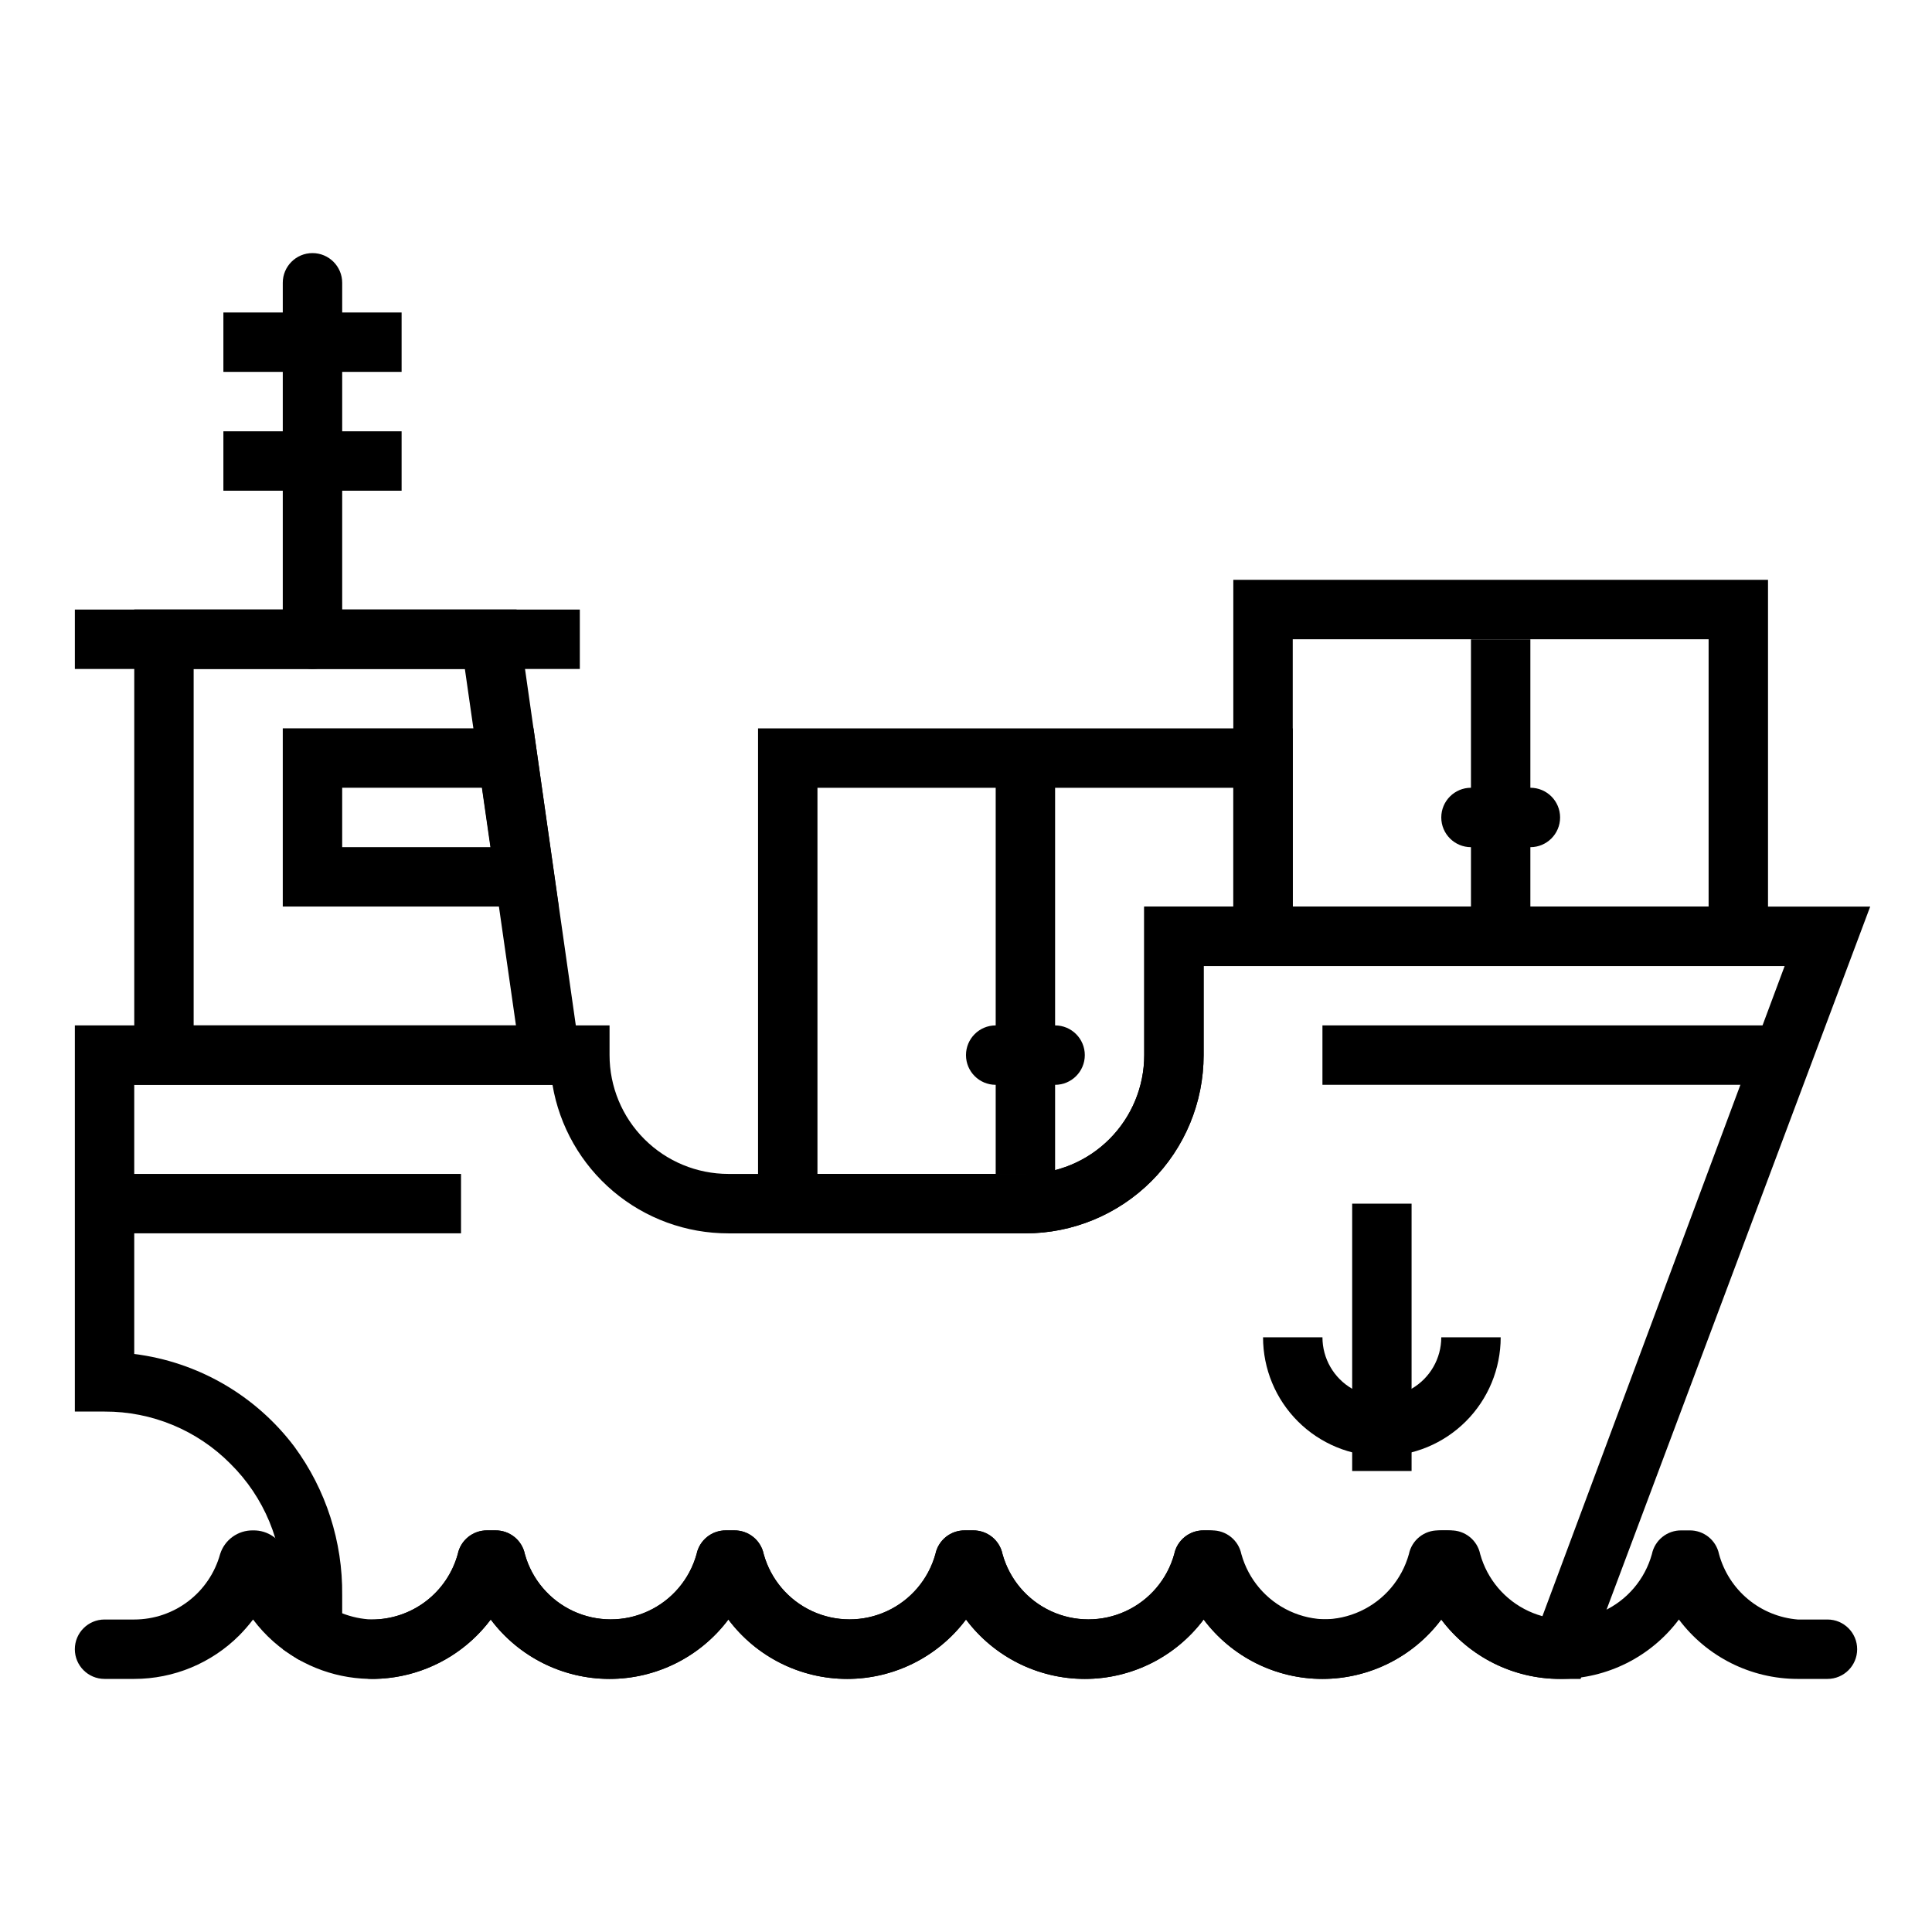
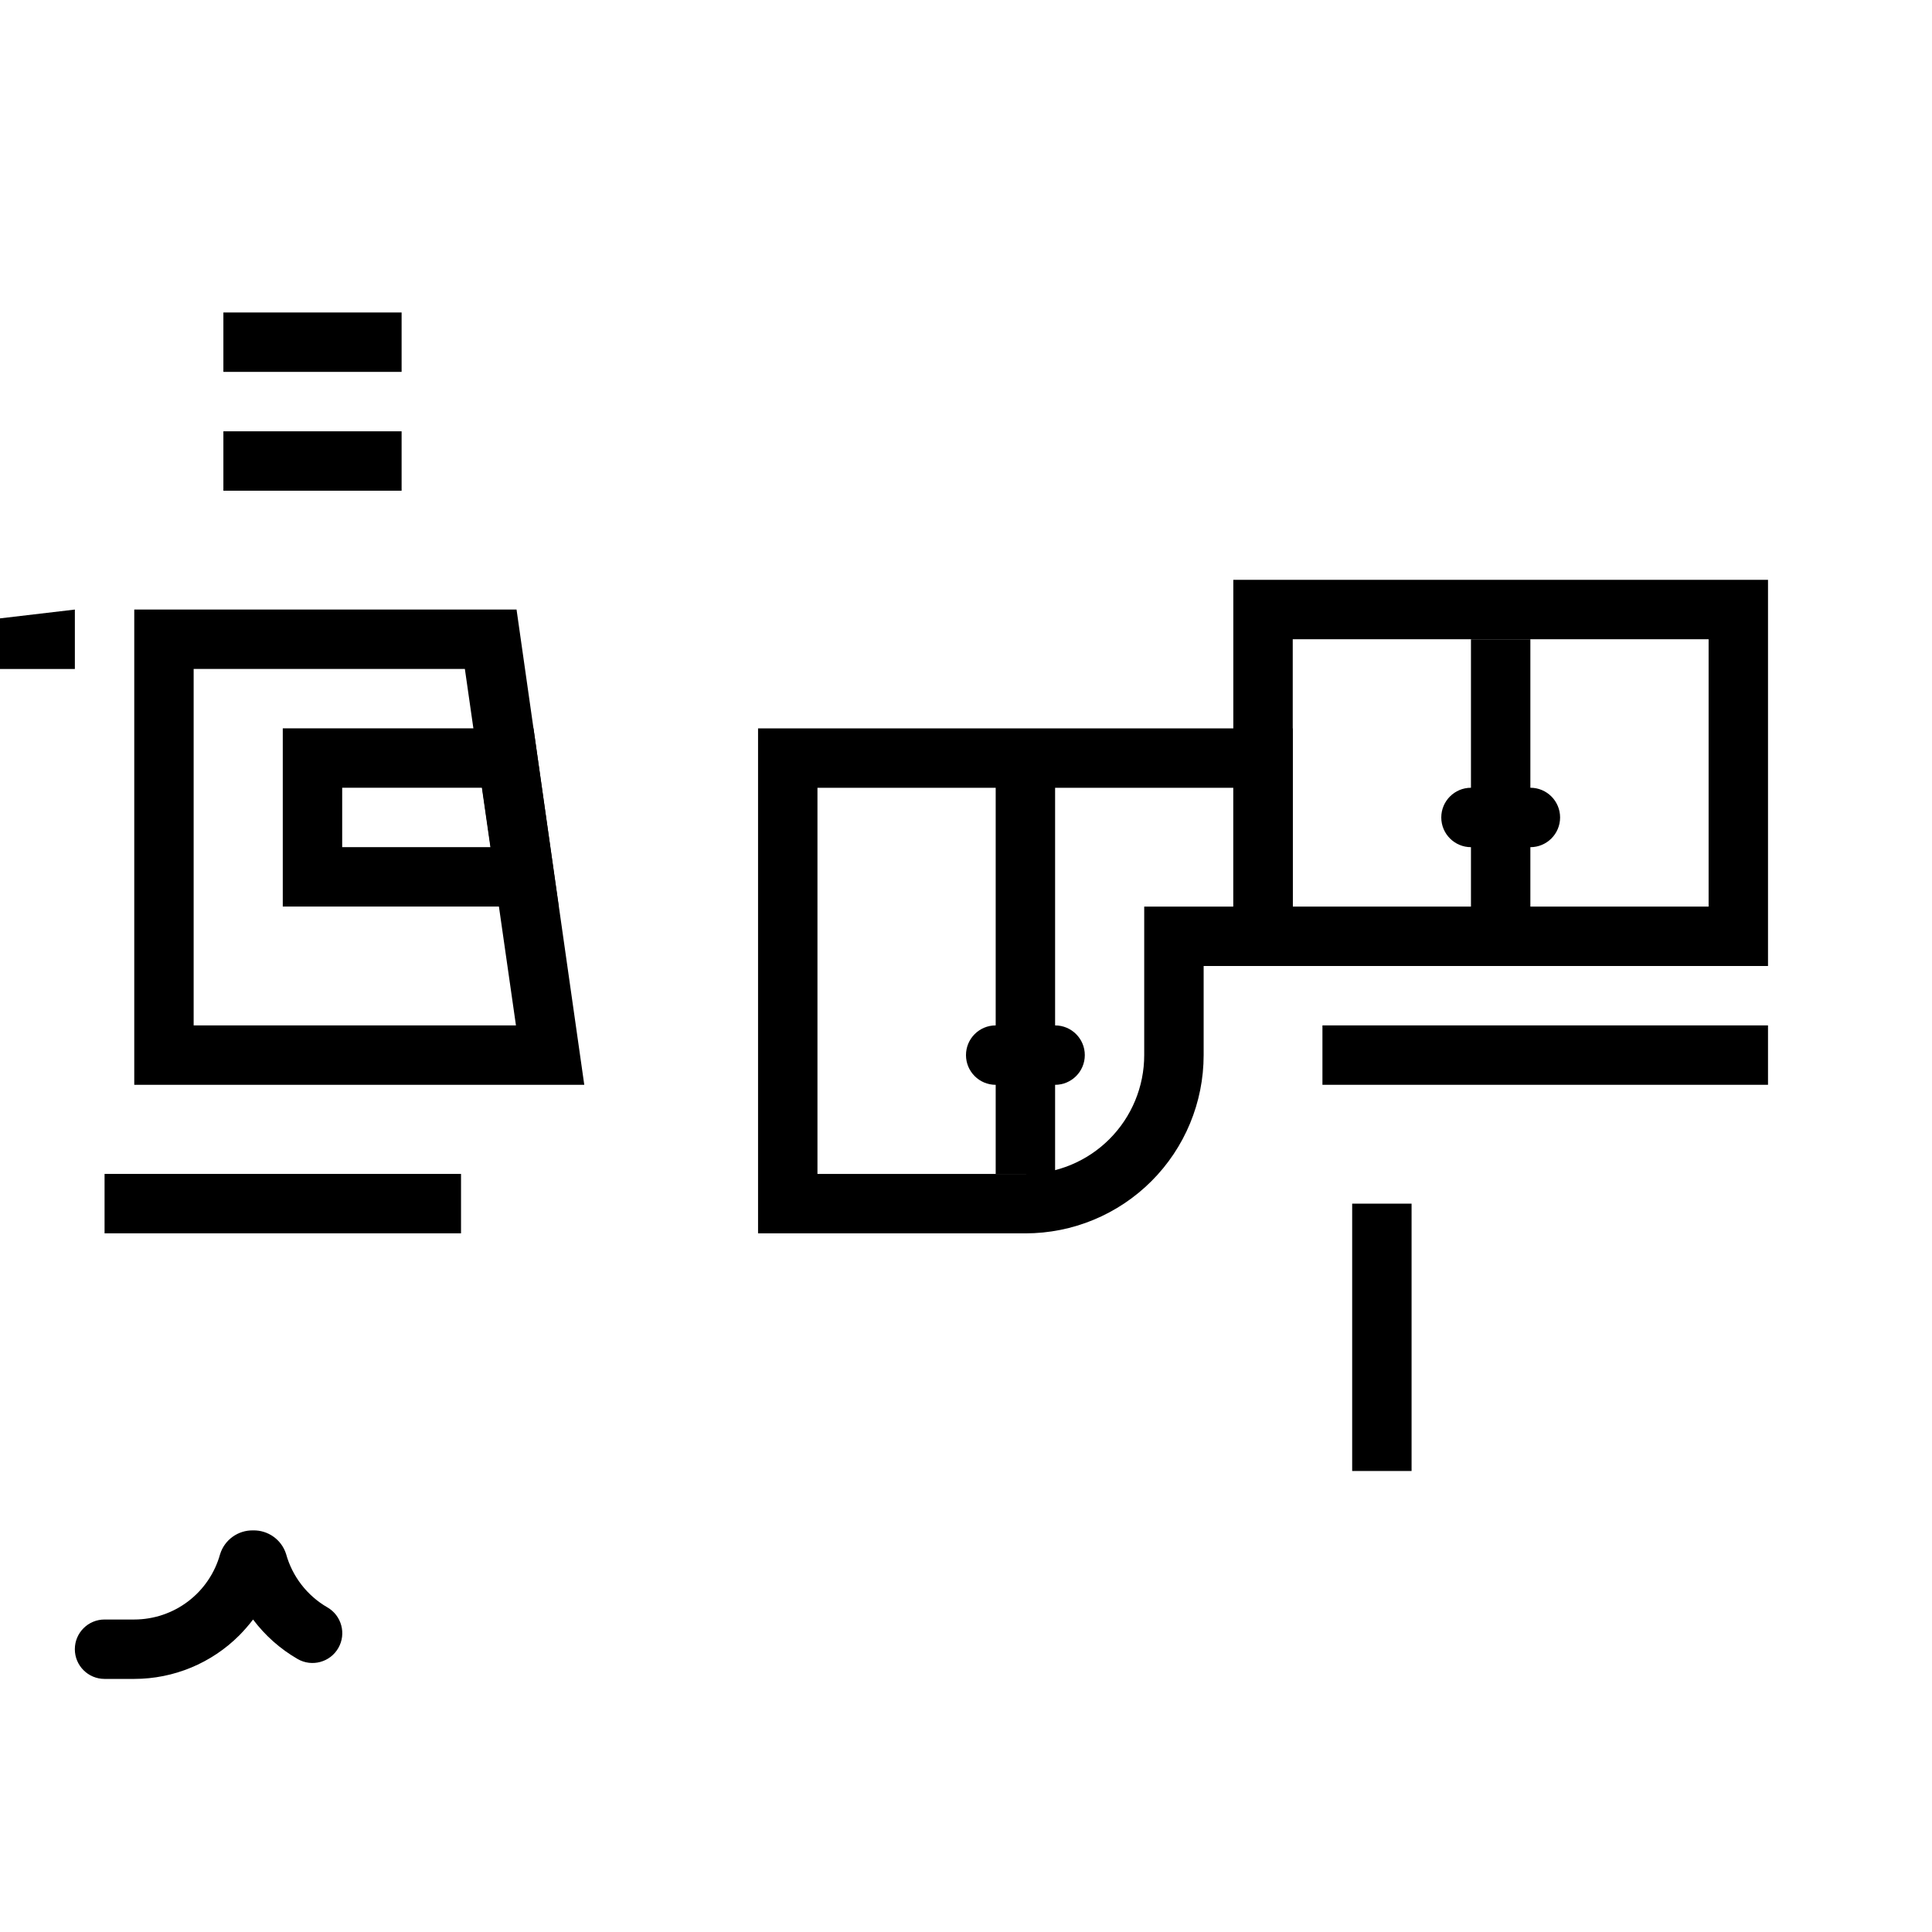
<svg xmlns="http://www.w3.org/2000/svg" fill="#000000" width="800px" height="800px" version="1.1" viewBox="144 144 512 512">
  <g>
-     <path d="m562.87 588.93h-5.434c-12.387 0-24.055-5.832-31.488-15.742-7.434 9.91-19.098 15.742-31.488 15.742-12.387 0-24.055-5.832-31.484-15.742-7.434 9.91-19.102 15.742-31.488 15.742-12.391 0-24.055-5.832-31.488-15.742-7.434 9.91-19.102 15.742-31.488 15.742-12.391 0-24.055-5.832-31.488-15.742-7.434 9.91-19.102 15.742-31.488 15.742-12.391 0-24.055-5.832-31.488-15.742-5.773 7.699-14.168 13.016-23.598 14.945-9.43 1.926-19.238 0.336-27.57-4.477l-3.938-2.598v-15.742c0.051-12.535-4.941-24.562-13.855-33.379-8.812-8.914-20.84-13.906-33.375-13.855h-7.875v-102.34h141.7v7.871c0 8.352 3.316 16.363 9.223 22.266 5.902 5.906 13.914 9.223 22.266 9.223h78.719c8.352 0 16.359-3.316 22.266-9.223 5.906-5.902 9.223-13.914 9.223-22.266v-39.359h192.39zm-98.871-39.359c3.797-0.074 7.109 2.574 7.871 6.297 1.859 6.676 6.551 12.195 12.84 15.102 6.285 2.906 13.531 2.906 19.82 0 6.285-2.906 10.98-8.426 12.84-15.102 0.758-3.723 4.07-6.371 7.871-6.297h2.047c3.777-0.082 7.078 2.527 7.871 6.219 1.117 4.129 3.332 7.875 6.41 10.84 3.078 2.969 6.902 5.043 11.066 6.008l64.316-172.63h-153.98v23.617-0.004c0 12.527-4.977 24.543-13.836 33.398-8.859 8.859-20.871 13.836-33.398 13.836h-78.719c-11.168 0.008-21.977-3.941-30.508-11.148s-14.234-17.203-16.094-28.211h-110.84v71.32c16.879 2.117 32.184 10.977 42.43 24.559 8.387 11.398 12.832 25.215 12.676 39.359v4.805c2.512 0.984 5.172 1.543 7.871 1.652 5.164-0.004 10.184-1.699 14.293-4.824 4.109-3.129 7.078-7.519 8.457-12.496 0.758-3.723 4.07-6.371 7.871-6.297h2.047c3.801-0.074 7.113 2.574 7.871 6.297 1.859 6.676 6.555 12.195 12.84 15.102 6.289 2.906 13.535 2.906 19.82 0 6.289-2.906 10.984-8.426 12.84-15.102 0.762-3.723 4.074-6.371 7.875-6.297h2.047c3.797-0.074 7.109 2.574 7.871 6.297 1.859 6.676 6.551 12.195 12.84 15.102 6.285 2.906 13.531 2.906 19.82 0 6.285-2.906 10.98-8.426 12.84-15.102 0.758-3.723 4.07-6.371 7.871-6.297h2.047c3.801-0.074 7.113 2.574 7.871 6.297 1.859 6.676 6.555 12.195 12.84 15.102 6.289 2.906 13.535 2.906 19.82 0 6.289-2.906 10.984-8.426 12.84-15.102 0.762-3.723 4.074-6.371 7.875-6.297z" />
-     <path d="m628.29 588.93h-7.875c-12.387 0-24.055-5.832-31.488-15.742-7.434 9.91-19.098 15.742-31.488 15.742-12.387 0-24.055-5.832-31.488-15.742-7.434 9.91-19.098 15.742-31.488 15.742-12.387 0-24.055-5.832-31.484-15.742-7.434 9.91-19.102 15.742-31.488 15.742-12.391 0-24.055-5.832-31.488-15.742-7.434 9.91-19.102 15.742-31.488 15.742-12.391 0-24.055-5.832-31.488-15.742-7.434 9.91-19.102 15.742-31.488 15.742-12.391 0-24.055-5.832-31.488-15.742-7.434 9.91-19.102 15.742-31.488 15.742-4.348 0-7.871-3.523-7.871-7.871 0-4.348 3.523-7.871 7.871-7.871 5.164-0.004 10.184-1.699 14.293-4.824 4.109-3.129 7.078-7.519 8.457-12.496 0.758-3.723 4.07-6.371 7.871-6.297h2.047c3.801-0.074 7.113 2.574 7.871 6.297 1.859 6.676 6.555 12.195 12.84 15.102 6.289 2.906 13.535 2.906 19.82 0 6.289-2.906 10.984-8.426 12.84-15.102 0.762-3.723 4.074-6.371 7.875-6.297h2.047c3.797-0.074 7.109 2.574 7.871 6.297 1.859 6.676 6.551 12.195 12.84 15.102 6.285 2.906 13.531 2.906 19.82 0 6.285-2.906 10.98-8.426 12.84-15.102 0.758-3.723 4.07-6.371 7.871-6.297h2.047c3.801-0.074 7.113 2.574 7.871 6.297 1.859 6.676 6.555 12.195 12.84 15.102 6.289 2.906 13.535 2.906 19.82 0 6.289-2.906 10.984-8.426 12.84-15.102 0.762-3.723 4.074-6.371 7.875-6.297h2.047c3.801-0.074 7.109 2.574 7.871 6.297 1.859 6.676 6.551 12.195 12.84 15.102 6.285 2.906 13.531 2.906 19.82 0 6.285-2.906 10.98-8.426 12.84-15.102 0.758-3.723 4.07-6.371 7.871-6.297h2.047c3.801-0.074 7.113 2.574 7.871 6.297 1.859 6.676 6.555 12.195 12.84 15.102 6.289 2.906 13.535 2.906 19.82 0 6.289-2.906 10.984-8.426 12.84-15.102 0.762-3.723 4.074-6.371 7.875-6.297h2.047c3.801-0.074 7.109 2.574 7.871 6.297 1.277 4.68 3.965 8.855 7.695 11.953 3.734 3.098 8.332 4.973 13.164 5.367h7.875c4.348 0 7.871 3.523 7.871 7.871 0 4.348-3.523 7.871-7.871 7.871z" />
    <path d="m179.58 588.93h-7.871c-4.348 0-7.875-3.523-7.875-7.871 0-4.348 3.527-7.871 7.875-7.871h7.871c5.164-0.004 10.184-1.699 14.293-4.824 4.109-3.129 7.078-7.519 8.457-12.496 1.188-3.809 4.75-6.371 8.738-6.297 3.969-0.086 7.519 2.441 8.738 6.219 1.645 5.977 5.574 11.066 10.941 14.172 3.781 2.172 5.086 7 2.914 10.781-2.176 3.785-7.004 5.09-10.785 2.914-4.602-2.656-8.621-6.219-11.809-10.469-1.121 1.465-2.328 2.859-3.621 4.172-7.383 7.406-17.41 11.57-27.867 11.57z" />
    <path d="m298.84 431.49h-119.26v-125.95h101.31zm-103.52-15.746h85.414l-13.539-94.465h-71.875z" />
-     <path d="m226.81 321.28c-4.348 0-7.871-3.523-7.871-7.871v-94.465c0-4.348 3.523-7.871 7.871-7.871s7.875 3.523 7.875 7.871v94.465c0 2.086-0.832 4.09-2.309 5.566-1.477 1.477-3.477 2.305-5.566 2.305z" />
    <path d="m203.2 258.3h47.23v15.742h-47.23z" />
    <path d="m203.2 226.81h47.23v15.742h-47.23z" />
-     <path d="m163.84 305.54h133.82v15.742h-133.82z" />
+     <path d="m163.84 305.54v15.742h-133.82z" />
    <path d="m292.07 384.25h-73.133v-47.23h66.441zm-57.387-15.742h39.359l-2.281-15.742-37.078-0.004z" />
    <path d="m415.74 470.85h-70.848v-133.82h141.7v62.977h-23.613v23.617-0.004c0 12.527-4.977 24.543-13.836 33.398-8.859 8.859-20.871 13.836-33.398 13.836zm-55.105-15.742h55.105v-0.004c8.352 0 16.359-3.316 22.266-9.223 5.906-5.902 9.223-13.914 9.223-22.266v-39.359h23.617v-31.488h-110.21z" />
    <path d="m612.54 400h-141.7v-102.34h141.7zm-125.95-15.746h110.21v-70.848h-110.21z" />
    <path d="m533.82 313.41h15.742v78.719h-15.742z" />
    <path d="m549.57 368.51h-15.742c-4.348 0-7.875-3.527-7.875-7.875 0-4.348 3.527-7.871 7.875-7.871h15.742c4.348 0 7.871 3.523 7.871 7.871 0 4.348-3.523 7.875-7.871 7.875z" />
    <path d="m407.87 344.89h15.742v110.21h-15.742z" />
    <path d="m423.61 431.49h-15.742c-4.348 0-7.871-3.527-7.871-7.875 0-4.348 3.523-7.871 7.871-7.871h15.742c4.348 0 7.875 3.523 7.875 7.871 0 4.348-3.527 7.875-7.875 7.875z" />
    <path d="m494.46 415.74h118.08v15.742h-118.08z" />
    <path d="m171.71 455.1h94.465v15.742h-94.465z" />
-     <path d="m510.21 529.89c-8.352 0-16.359-3.316-22.266-9.223s-9.223-13.914-9.223-22.266h15.742c0 5.625 3.004 10.824 7.875 13.637 4.871 2.812 10.871 2.812 15.742 0s7.871-8.012 7.871-13.637h15.746c0 8.352-3.316 16.359-9.223 22.266s-13.914 9.223-22.266 9.223z" />
    <path d="m502.34 462.98h15.742v70.848h-15.742z" />
  </g>
</svg>